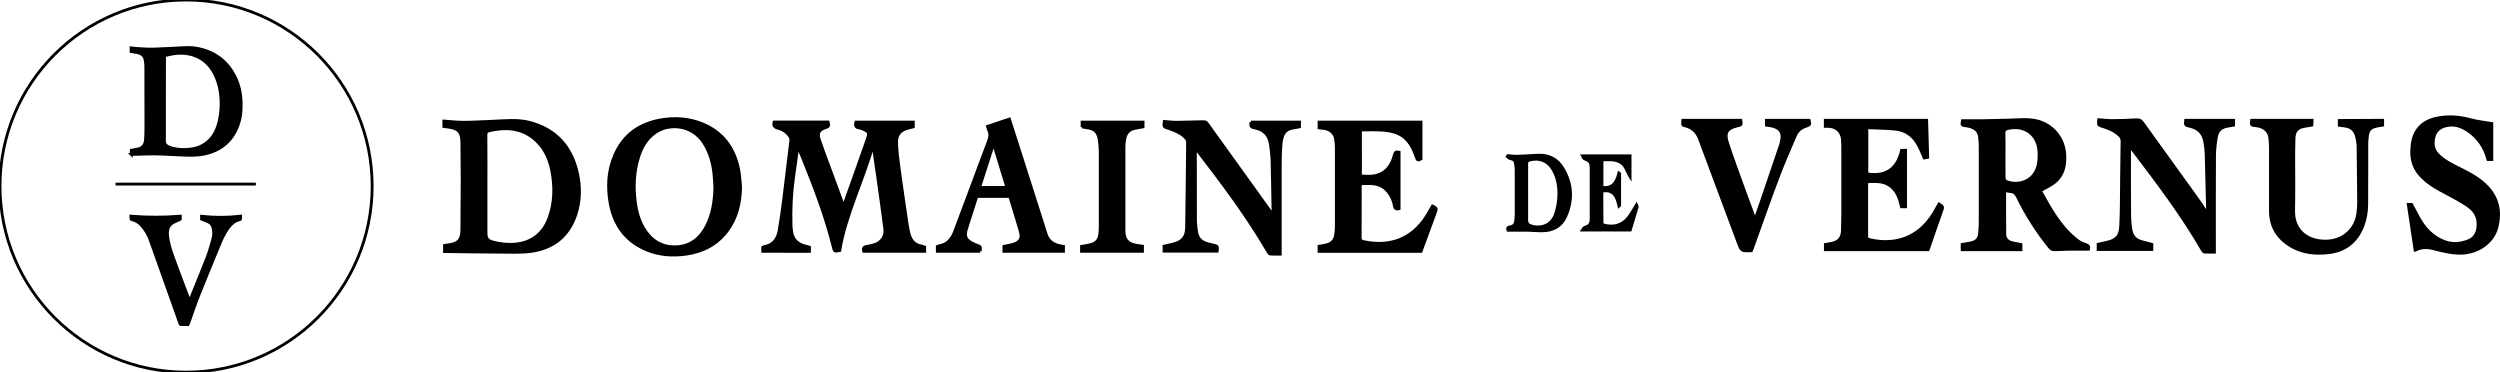
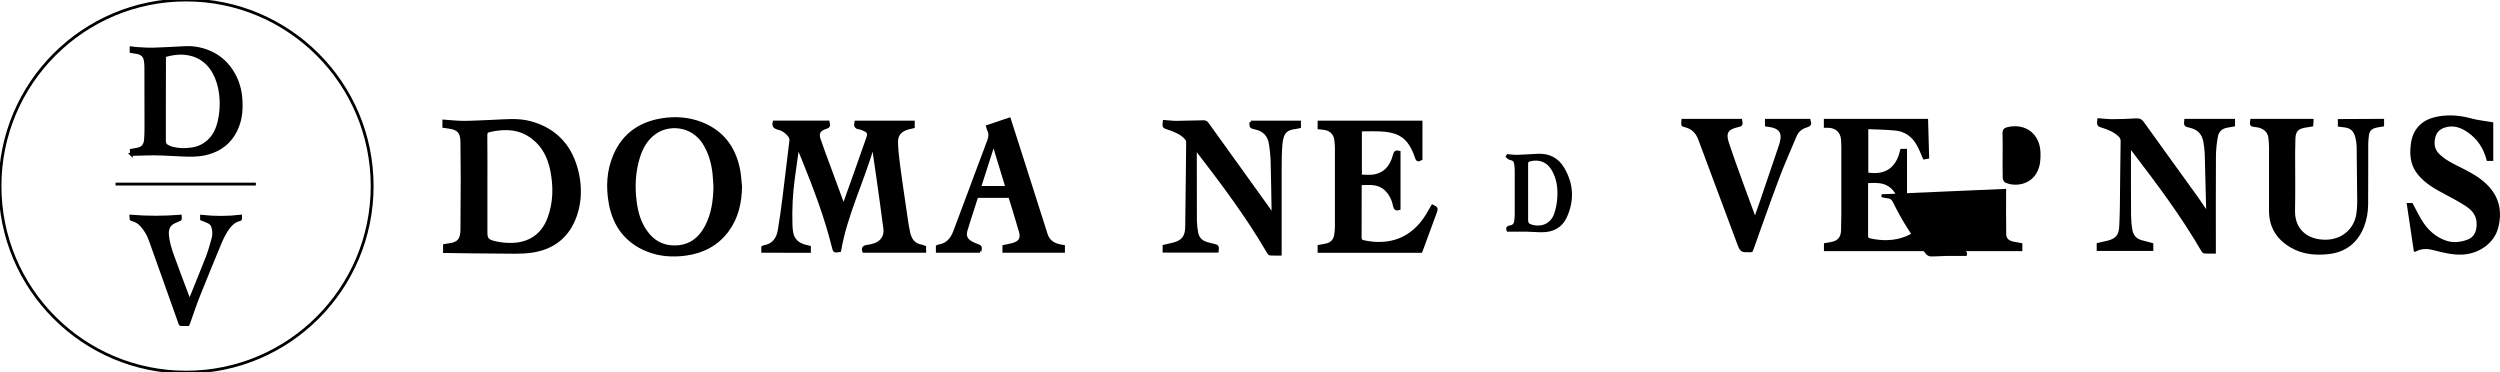
<svg xmlns="http://www.w3.org/2000/svg" enable-background="new 0 0 2633.3 392" viewBox="0 0 2633.3 392">
  <g stroke="#000" stroke-width="3">
    <path d="m138.3 162.7v-4.4c2.3-.4 4.6-.8 6.9-1.3 5.4-1.1 7.7-4.8 8.1-10.1.3-4.4.4-8.8.4-13.2 0-21.1 0-42.2-.1-63.2 0-2.3-.2-4.6-.6-6.8-.7-4.8-3.6-7.4-8.8-8.4-2-.4-4-.7-6.1-1v-3.9c2.7.3 5.4.7 8.1.8 5.2.3 10.4.7 15.6.5 10.8-.3 21.5-1 32.2-1.5 10.8-.7 21.5 1.6 31 6.7 10.6 5.7 18.1 14.4 23.2 25.2 3.5 7.5 5.4 15.6 5.7 23.8.5 8.8-.1 17.4-3.1 25.7-5.9 16.6-17.7 26.6-34.9 30.5-8.1 1.8-16.3 1.6-24.5 1.2-13.1-.6-26.2-1.6-39.4-1-4.5.1-9.1.3-13.7.4zm34.9-58.2v43.9c-.2 2.3 1.1 4.6 3.2 5.6 1.6.9 3.4 1.6 5.2 2.1 6.6 1.6 13.4 1.9 20.1.8 6.5-.8 12.7-3.6 17.6-8 6.3-5.6 9.6-12.9 11.5-21 2.2-9.7 2.7-19.7 1.4-29.5-.9-7.4-3.1-14.7-6.5-21.3-5-9.3-12.4-16.1-22.6-19.2-9.5-2.9-19-2.1-28.4.5-.9.1-1.5.9-1.4 1.8v.1c0 14.7-.1 29.5-.1 44.2z" />
    <path d="m197.9 341.9c-2.4 0-4.6-.1-6.9 0-.7.1-1.4-.5-1.5-1.2l-11.4-32.1c-6.6-18.4-13.1-36.9-19.7-55.3-2-5.9-5.2-11.3-9.3-15.9-2.6-3-6.1-5.1-10-6-1-.2-1.2-.6-1.1-1.5.1-.7.1-1.5 0-2.2 17.3 1.4 34.7 1.4 52 0 .1 1 .1 1.9 0 2.9 0 .3-.5.6-.8.8-2.2 1-4.5 1.8-6.6 2.9-5.2 2.8-6.6 7.5-6.2 13 .7 8.4 3.3 16.4 6.2 24.2 5.4 15 11.2 30 16.8 44.9 0 .1.1.2.2.4l.4-.4c6.1-15.2 12.4-30.4 18.4-45.8 2.4-6.3 4.2-12.9 6-19.4 1-3.8 1-7.8-.1-11.6-.5-2.4-2.1-4.5-4.3-5.6-2.4-1.2-5-2.1-7.7-3.2v-3c13.7 1.5 27.4 1.5 41.1-.1v2.9c-.1.3-.3.6-.6.7-5 1-8.7 4-11.7 7.9-5 6.4-8.1 13.8-11.1 21.2-6.9 16.9-14 33.7-20.7 50.7-3.9 9.8-7.2 19.8-10.7 29.7-.3.3-.6.7-.7 1.1z" />
    <circle cx="196" cy="196" fill="none" r="196" stroke-linecap="round" />
    <path d="m121.7 193.9h147.8" fill="none" />
    <path d="m467.5 127.5c7 .5 14 1.3 21 1.3 9.6 0 19.2-.7 28.8-1 13.9-.5 27.9-2.4 41.6 1.4 27.6 7.6 43.4 26.4 49.4 53.6 3.1 14.4 2.9 29-1.8 43.2-7.4 22.4-23.4 35.4-46.6 38.7-11.4 1.6-23.1.9-34.7.9-18 0-36.1-.4-54.1-.6h-2.9v-6.4c1.3-.2 2.6-.5 4-.7 10.4-1.1 14.2-5.3 14.3-15.7.1-18 .2-36 .3-53.9 0-13-.1-25.9-.3-38.9-.1-10.2-3.9-14.3-14.1-15.5-1.6-.2-3.2-.5-4.9-.7zm44.4 66.9v50.4c0 6 1.2 8.4 7 10.1 5.1 1.4 10.3 2.2 15.5 2.4 19.8 1 36.2-7 43.8-27.4 6.1-16.5 6.3-33.5 2.9-50.6-2.7-13.4-8.4-25.2-19.4-33.9-13.8-10.9-29.6-11.5-46-7.8-2.9.7-3.9 1.8-3.9 4.8.2 17.4.1 34.7.1 52z" />
    <path d="m803.4 264.7v-4.3c.3-.2.6-.4 1-.5 10.1-1.5 14.9-8.3 16.4-17.5 2-11.6 3.5-23.2 5-34.9 2.5-19.8 4.9-39.5 7.2-59.3.2-1.7-.3-3.3-1.2-4.7-2.9-4.2-7.2-7.2-12.2-8.4-4.2-1-5.1-3.2-4.2-6.6h56.9c1 4.6 1 4.7-3.7 6.3-5.8 2-7.8 5.6-5.8 11.8 3.3 9.9 7.1 19.7 10.7 29.5 4.9 13.3 9.8 26.6 14.8 40.2.5-.7 1-1.4 1.3-2.2 8.1-22.7 16.2-45.3 24.1-68 2.2-6.2 1.1-7.8-5-10.2-1-.5-2.2-.9-3.3-1.1-4.4-.3-4.7-2.8-3.9-6.2h60.5v5c-1.8.4-3.8.9-5.8 1.4-8.2 2.4-12.1 7.1-11.8 15.6.3 8.1 1.2 16.3 2.3 24.3 2.1 15.7 4.4 31.4 6.7 47 1.1 7.6 2.1 15.2 3.7 22.7 1.6 7.7 5.5 13.6 14.3 14.7.5.1.9.3 1.3.5l1.3.5v4.4h-64.2c-1.1-3.1-.1-4.8 3.5-5.2 2.8-.4 5.5-1 8.2-1.9 7.4-2.6 11.5-9 10.5-16.7-2.3-18-4.9-36-7.4-54-1.4-9.9-2.9-19.8-4.3-29.7-.2-1-.4-2-.8-3.9-10.7 37.8-28.5 72.5-35 110.6-5.6 1.1-5.6 1.1-6.8-3.9-7.9-31.7-19.5-62.1-31.7-92.3-1.6-4-3.3-7.9-5-11.9-.1-.2-.4-.2-.8-.5-1.5 10.7-2.9 21.2-4.4 31.8-2.3 16.4-3.1 33-2.6 49.6.1 2.8.3 5.6.8 8.3 1.5 8.1 6.8 12.4 14.5 14.3 1.3.3 2.7.6 4.1 1v4.5z" />
-     <path d="m2111.6 200.5c0 15.5-.2 31 .1 46.5.1 5 3.6 7.9 8.5 8.9l8.5 1.6v5.5h-61.8c0-.7-.1-1.7-.2-2.7-.1-.9-.1-1.9 0-2.8 3.5-.6 6.7-1.1 9.9-1.8 5.3-1.2 8-4.3 8.5-9.7.4-4.1.7-8.1.7-12.2.1-26.5.1-53 0-79.6 0-3.4-.3-6.8-.7-10.1-.9-6.8-5.5-10.4-14.2-11.6-4.7-.6-4.7-.6-3.8-5.4 7.2 0 14.3.1 21.4 0 9.1-.1 18.3-.3 27.4-.6 10.2-.3 20.4-1.5 30.4 1 16 4.2 27.5 18.2 28.5 34.7.8 11.5-1.2 22.1-10.5 29.7-4.4 3.6-9.9 5.9-15.1 9 10.2 18.5 20.5 37.7 38 51.6 2.7 2.2 5.8 3.9 9.2 4.9s4.3 2.6 3.5 5.1c-7 0-13.9-.1-20.8 0-5.4.1-10.8.6-16.1.5-1.5-.2-2.9-1-3.8-2.2-13.4-16.5-24.9-34.5-34.2-53.6-1.6-3.3-3.5-5.1-7.1-5.4-2.1-.2-4.2-.7-6.3-1.3zm-.7-37c0 7.9-.1 15.9.1 23.8 0 1.2.8 3.1 1.7 3.6 9.3 4.3 24.5 2.7 31.4-9.8 3.5-6.4 3.9-13.2 3.7-20.3-.6-18.8-14.8-29.7-33.1-25.4-2.8.7-4 1.9-3.9 5 .3 7.6.1 15.4.1 23.1z" />
+     <path d="m2111.6 200.5c0 15.5-.2 31 .1 46.5.1 5 3.6 7.9 8.5 8.9l8.5 1.6v5.5h-61.8s4.3 2.6 3.5 5.1c-7 0-13.9-.1-20.8 0-5.4.1-10.8.6-16.1.5-1.5-.2-2.9-1-3.8-2.2-13.4-16.5-24.9-34.5-34.2-53.6-1.6-3.3-3.5-5.1-7.1-5.4-2.1-.2-4.2-.7-6.3-1.3zm-.7-37c0 7.9-.1 15.9.1 23.8 0 1.2.8 3.1 1.7 3.6 9.3 4.3 24.5 2.7 31.4-9.8 3.5-6.4 3.9-13.2 3.7-20.3-.6-18.8-14.8-29.7-33.1-25.4-2.8.7-4 1.9-3.9 5 .3 7.6.1 15.4.1 23.1z" />
    <path d="m780.1 196.7c-.3 16.8-3.8 32.5-13.9 46.2-11 14.8-26.2 22.5-44.2 24.9-13.8 1.8-27.4.9-40.4-4.4-21.9-8.9-34.3-25.6-38.7-48.3-3.3-17.6-2.6-35.1 4.7-51.8 9.4-21.7 26.5-33.4 49.5-37.2 14.3-2.3 28.5-1.3 42.1 4.1 22 8.8 34.2 25.5 38.8 48.2 1.2 5.9 1.4 12.2 2.1 18.3zm-27.1.2c-.3-4.8-.5-9.6-1-14.3-1.3-11.3-4.3-22.1-10.5-31.9-12.7-20-37.2-20.9-51.3-11.1-9.3 6.5-14.5 15.7-17.7 26.2-4.7 15.2-5.4 30.7-3.4 46.4 1.4 11.3 4.4 22.1 11.1 31.6 7.1 10.1 16.6 15.9 29.2 16.2 16.2.4 27.3-7.7 34.6-21.5 6.8-13 8.7-27.1 9-41.6z" />
    <path d="m1317.6 128.6h51.2v5c-1.2.3-2.4.5-3.6.7-9.8 1-14.8 4.4-15.9 17.6-.7 8.4-.8 16.8-.8 25.2-.1 28.7 0 57.5 0 86.2v4.4c-3.6 0-7.1.1-10.5-.1-.8 0-1.7-1.1-2.1-1.9-21.8-37.5-47.7-72-74.1-106.3-.7-.9-1.5-1.7-2.7-3.1v3.4c0 24.3 0 48.6.1 72.9.1 4.3.6 8.6 1.4 12.8 1.1 5.6 4.7 9.3 10.2 10.9 2.2.7 4.5 1.3 6.8 1.8 5.1 1.2 5.1 1.2 4.5 6.5h-56v-5.3c3-.7 6.3-1.4 9.5-2.2 10-2.4 14.1-7.5 14.3-17.8.3-19.6.5-39.2.7-58.8.1-10.4.3-20.8.3-31.2-.1-1.2-.6-2.4-1.4-3.3-3.9-4.6-9.1-7.2-14.6-9.3-1.4-.6-2.9-1-4.3-1.5-5-1.6-5-1.6-4.3-7.3 4.3.3 8.6.9 12.8.9 9.6-.1 19.2-.5 28.8-.6 1.3 0 2.5.5 3.4 1.5 21.5 29.8 43 59.7 64.4 89.6 1.6 2.2 3 4.4 4.9 7.4.2-1.2.3-2.4.3-3.6-.3-18.6-.6-37.1-1.1-55.7-.3-5.2-.8-10.4-1.7-15.6-1.3-9.4-6.7-15-16.1-17-4.7-1-4.6-1.2-4.4-6.2z" />
    <path d="m2210.6 126.1c5.3.4 10.5 1 15.6.9 7.8 0 15.7-.3 23.5-.8 3-.2 5 .2 7 2.9 18.8 26.3 37.9 52.5 56.8 78.8 3.9 5.4 7.4 11 11.6 17.1.1-1.2.2-2.4.2-3.6-.5-19.8-.9-39.7-1.5-59.5-.2-4.3-.7-8.6-1.5-12.8-1.5-8.7-6.7-14-15.4-16-5.2-1.1-5.2-1.3-4.7-6.4h50.5v5.1l-6.9 1.2c-6.3 1.1-10.2 4.9-11.2 11-1.2 6.4-1.8 12.9-2 19.4-.2 32.5-.1 64.9-.1 97.4v4.8c-3.6 0-7.1.1-10.5-.1-.8 0-1.6-1.2-2.1-2-21.5-37.1-47.2-71.2-73.2-105.2-.9-1.2-1.9-2.3-3.4-4-.1 1.9-.2 3-.2 4.1 0 23-.1 46 .1 69 .1 5 .5 10 1.4 14.9 1 5.9 4.4 10.2 10.4 12 3.8 1.1 7.6 2.1 11.6 3.1v5.4h-56.6v-5.5c3.4-.8 7-1.5 10.6-2.4 8.8-2.3 12.6-6.6 13.1-15.8.4-7 .6-14 .7-21 .3-23 .4-46 .8-69 .2-2.6-.9-5.1-2.9-6.7-4.9-4.6-10.9-7.1-17.2-9.1-5-1.4-5-1.5-4.5-7.2z" />
    <path d="m1922.6 133.1v-6.4h106.8c.3 12.6.7 25.7 1.1 39l-3.7.7c-2.2-5-4-9.9-6.6-14.4-5.2-9.2-13.2-15-23.8-16-9.8-1-19.8-1-30-1.5v48.6c16.6 2.8 31.5-2.1 36.6-24.8h4.2v59.5h-4.3c-2.1-8.9-4.8-17.7-13.3-23-7.1-4.4-15-3.6-23.2-3.4-.1 1.2-.2 2.4-.2 3.5v53.3c0 2.4.4 3.6 3.2 4.3 27 6.1 51.4-1.8 67.3-27.6 2-3.3 3.8-6.7 5.7-10 4.5 2.9 4.4 2.8 2.6 7.8-4.6 12.8-9 25.7-13.4 38.5-.3.7-.6 1.5-.7 1.8h-108.2v-5.5l5.8-1c8-1.4 11.9-5.6 12.2-13.7.2-5.6.3-11.2.3-16.8v-71.5c0-2.6-.1-5.1-.3-7.7-.8-8.1-5.9-13.1-14.2-13.7z" />
    <path d="m1433 185.4c4.9 0 9.5.6 14-.1 12.4-2.1 18.8-10.5 21.7-22 .8-3.2 2-3.8 5-3v59.5c-2.8.9-4.3.3-5-3.2-1.1-6.2-3.9-11.9-8.2-16.4-4.4-4.5-9.9-6.5-16.1-6.8-3.7-.1-7.5 0-11.4 0-.1 1.1-.2 2-.2 2.9 0 18 0 36-.1 54 0 2.6.9 3.6 3.4 4.2 27.6 6 51.3-2.4 66.8-27.2 2.1-3.4 4-6.9 6-10.3 4.5 2.2 4.5 2.5 2.9 7-5 13.5-9.9 27-15 40.8h-107.4v-5.4c2.8-.5 5.6-.9 8.3-1.6 5.2-1.3 8.2-4.9 9.1-10 .5-3.1.8-6.3.8-9.4.1-27.6.1-55.1 0-82.7 0-3.1-.3-6.3-.8-9.4-1.1-6.3-5.9-10.4-12.7-11.1l-4.7-.5v-6.1h107.4v38.8c-3.5 1.8-3.8 1.7-5.4-3-4-11.6-10.1-21.4-22.7-25.2-4.5-1.3-9.1-2-13.7-2.2-7.2-.4-14.5-.1-22-.1z" />
    <path d="m2543.9 263.6c-2.4-16.4-4.8-32.2-7.2-48.3h3.5c3.8 6.9 6.9 13.8 11.1 20 5.9 8.8 13.8 15.6 23.9 19.3 8.3 3 16.6 2.2 24.7-.9s10.9-10.9 10.2-19.9-6.4-14.4-13.2-18.7-13.9-8.1-21-11.9c-10.2-5.3-20.1-10.9-27.7-20-6.4-7.7-8.4-16.5-7.8-26.1.4-7.3 1.7-14.4 6.1-20.5 5.7-8 14.1-11.2 23.3-12.7 11.4-1.8 22.5-.6 33.7 2.5 6.7 1.8 13.7 2.4 21.2 3.7v37.9h-4.1c-3.2-12.2-9.7-22.4-20.2-29.7-7.1-5-14.9-8-23.8-5.9-6.4 1.5-11.1 5.1-12.8 11.6-1.8 6.9-1.2 13.4 4.1 18.9 6.5 6.5 14.6 10.5 22.7 14.5 9.6 4.8 19 9.7 26.8 17 13.5 12.6 17.1 28 12.5 45.4-4 15.1-18.9 25.7-35.4 26.8-10.5.7-20.4-1.9-30.4-4.4-6.8-1.9-13.5-2.2-20.2 1.4z" />
    <path d="m2509.7 126.7v5.1c-2.5.4-5 .7-7.3 1.3-5.4 1.3-8 4.1-8.7 9.6-.4 2.9-.6 5.8-.7 8.7-.1 21.3.1 42.5-.1 63.8 0 8.1-1.5 16.1-4.4 23.6-6.6 16.3-18.9 25.6-36.3 27.4-13.3 1.4-26.5.3-38.5-6.7-14.4-8.3-22.2-20.6-22.2-37.4v-66.6c0-3.6-.3-7.2-.7-10.8-1-7-6.4-11.4-14.6-12.3-5.2-.5-5.2-.5-4.5-5.7h63.7c0 .4-.1 1.3-.1 2.2s-.1 1.8-.2 2.9c-2.7.4-5.4.8-8 1.3-7.6 1.5-10.5 5-10.8 12.8-.2 5-.3 10-.3 15 0 20.3.3 40.7-.1 61-.4 20.6 14 32.2 33.7 32.1 18.4-.1 33-12.6 34.3-32.1.3-3 .5-6.1.5-9.1-.1-19.6-.3-39.2-.6-58.8-.1-3.2-.6-6.5-1.4-9.6-2-7.9-6.1-11.2-14.4-11.9-1.3-.1-2.5-.3-4-.5v-5.1z" />
    <path d="m1032.3 264.7h-45v-5.1c.4-.2.9-.4 1.3-.5 9-1.3 13.9-7.1 16.9-15 5-13.2 9.9-26.3 14.8-39.5 7-18.6 13.8-37.3 20.9-55.9 1.5-4 2.1-7.7.2-11.6-.5-1.3-1-2.6-1.3-4l23.1-7.7c4.4 13.6 8.9 27.7 13.4 41.8l25.4 79.7c2.1 6.5 6.8 10.1 13.2 11.7 1.6.4 3.2.6 5 .9v5.2h-62.8v-5.2c3.2-.7 6.4-1.2 9.6-2.1 7.4-2.2 9.9-6.2 7.8-13.4-3.5-12.4-7.4-24.7-11.2-37.1h-34.7l-9.9 30.9c-.1.3-.1.7-.2 1-4.3 10.8-1 15.3 9.7 19.3 4.6 1.7 4.6 1.6 3.8 6.6zm28.3-67.3c-4.6-15.1-9.1-30-13.7-44.9h-.7c-4.8 14.9-9.6 29.8-14.4 44.9z" />
    <path d="m1860.6 131.9v-5.2h45c1.2 4.4 1 4.9-3.7 6.4-5 1.5-9.1 5.2-11 10.1-6.2 14.7-12.7 29.3-18.3 44.2-9.3 24.7-18 49.6-26.9 74.4-.3.8-.6 1.5-.9 2.2-.4.1-.7.1-1.1.2-9.5.2-9.5.2-12.8-8.7-13.6-36.3-27.1-72.6-40.6-108.8-2.8-7.7-7.8-12.5-15.8-14.3-2.4-.5-2.4-.8-1.9-5.7h61c.8 4.9.8 4.9-4.1 6-10.3 2.4-13.4 7.2-10 17.6 5 15.2 10.5 30.3 16 45.4 4.2 11.7 8.5 23.3 13.1 35.6 2.3-6.7 4.5-12.8 6.6-18.9 6.8-19.9 13.6-39.8 20.3-59.8.3-.9.4-1.8.7-2.7 2.9-10.8-1.7-16.2-12.7-17.7-1 0-1.9-.1-2.9-.3z" />
-     <path d="m1139.8 133.7v-5.1h64.2v5c-3 .5-5.8 1-8.7 1.6-6.2 1.2-9.5 5.2-10.6 11.1-.5 2.7-.8 5.5-.8 8.3v88.3c0 9.6 4.2 14.3 13.9 15.6 1.8.2 3.7.5 5.6.8v5.4h-64.2v-5.2c3-.5 6-.9 8.9-1.6 6.7-1.6 9.7-5.1 10.4-11.9.3-2.4.4-4.9.4-7.3 0-25.8.1-51.6 0-77.5 0-5.1-.4-10.2-1.3-15.3-1.3-7.1-5.2-10.3-12.4-11.3-1.8-.3-3.5-.6-5.4-.9z" />
    <path d="m1588.3 242.5c-.8-2.3 0-3.3 2.1-3.5 3.8-.5 5.8-2.7 6.1-6.5.2-2.2.5-4.4.5-6.6v-46.2c0-2-.2-3.9-.4-5.9-.6-4.8-1.7-5.8-6.4-7-.9-.2-1.7-1.2-2.5-1.9.2-.3.4-.7.6-1 3.1.4 6.2.7 9.3.7 7.4-.2 14.7-.7 22.1-1.1 11.6-.6 20.7 4 26.5 13.8 9.9 16.5 10.7 34 2.6 51.4-4.5 9.7-13.2 14.3-23.8 14.4-5.8.1-11.7-.5-17.5-.6-6.4-.1-12.7 0-19.2 0zm19.8-40.3v29.1c0 4.2 1.3 5.8 5.4 6.9 11.2 2.9 21-1.6 24.9-12.4 1.9-5.5 3-11.2 3.4-17 .8-10.6-.6-21-6.1-30.4-5.3-9-14.3-12.5-24.3-9.9-2.5.6-3.4 1.7-3.3 4.3.1 9.8 0 19.6 0 29.4z" />
-     <path d="m1687.4 168.3v29c11.3 1.7 15.5-5.4 17.8-15l.8.6v33.4l-.7.7c-2.2-9.7-5.5-18.1-18-15.6 0 11.1 0 22.3.1 33.5 0 .8 1.3 2.1 2.3 2.3 10.3 2.5 19.1.1 25.7-8.3 3.1-4 5.4-8.6 8.4-13.3.4.8.6 1.6.7 2.4-2.4 8.1-4.8 16.2-7.3 24.3h-50.3c.9-1.2 1.3-2.4 2-2.7 5.6-1.8 7-3.5 7.1-9.6.1-12.4 0-24.8 0-37.1v-15.8c-.1-6.1-1.4-7.6-7.2-9.9-.8-.3-1.2-1.8-1.9-3.1h50.1v22c-3.2-5.1-4.3-11.7-10.2-15.2-6.1-3.5-12.7-2.5-19.4-2.6z" />
  </g>
</svg>